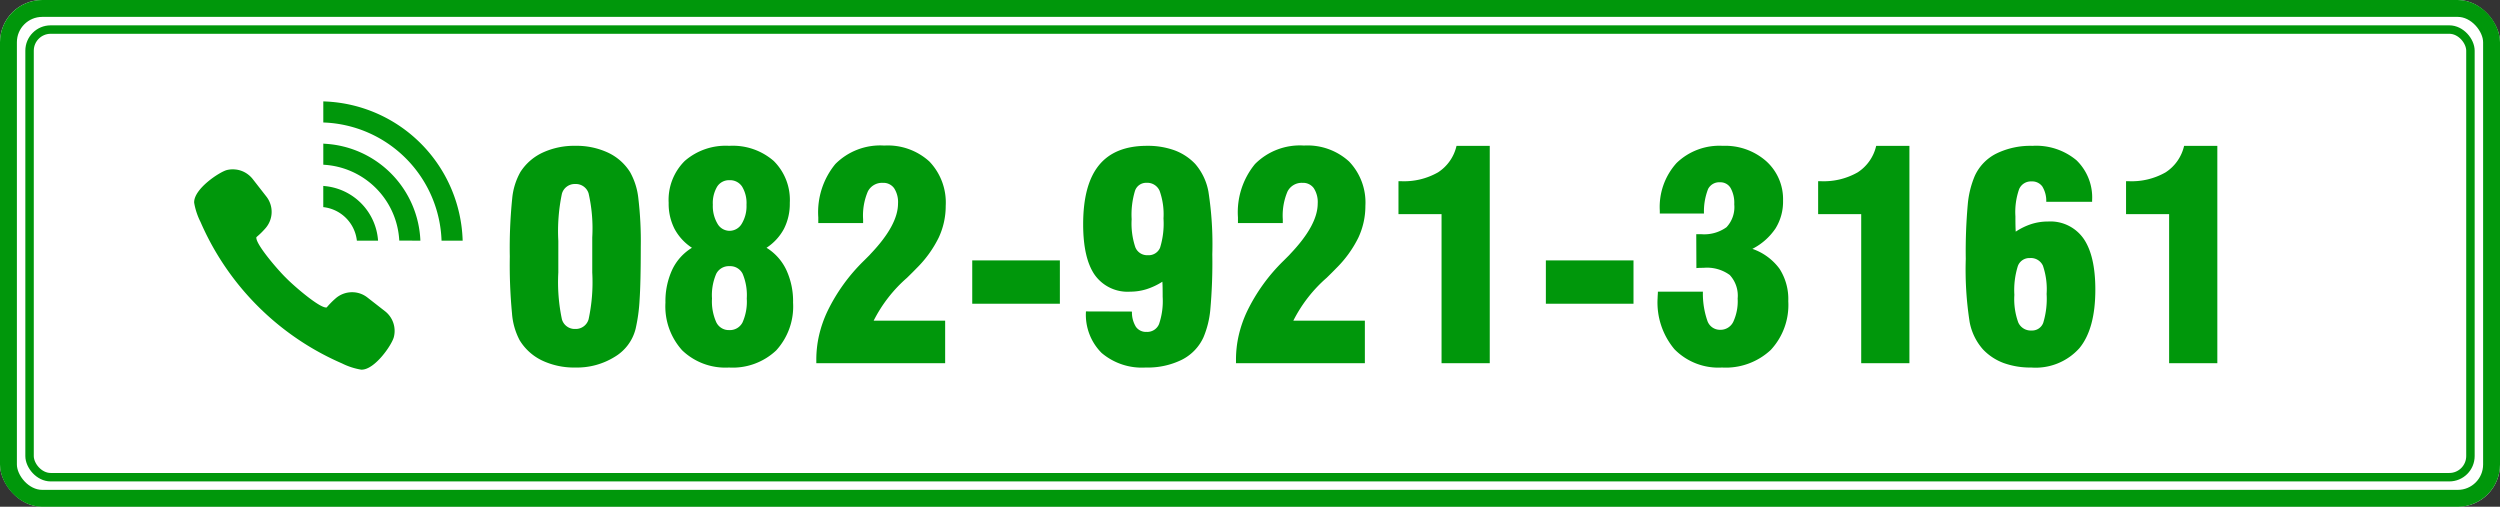
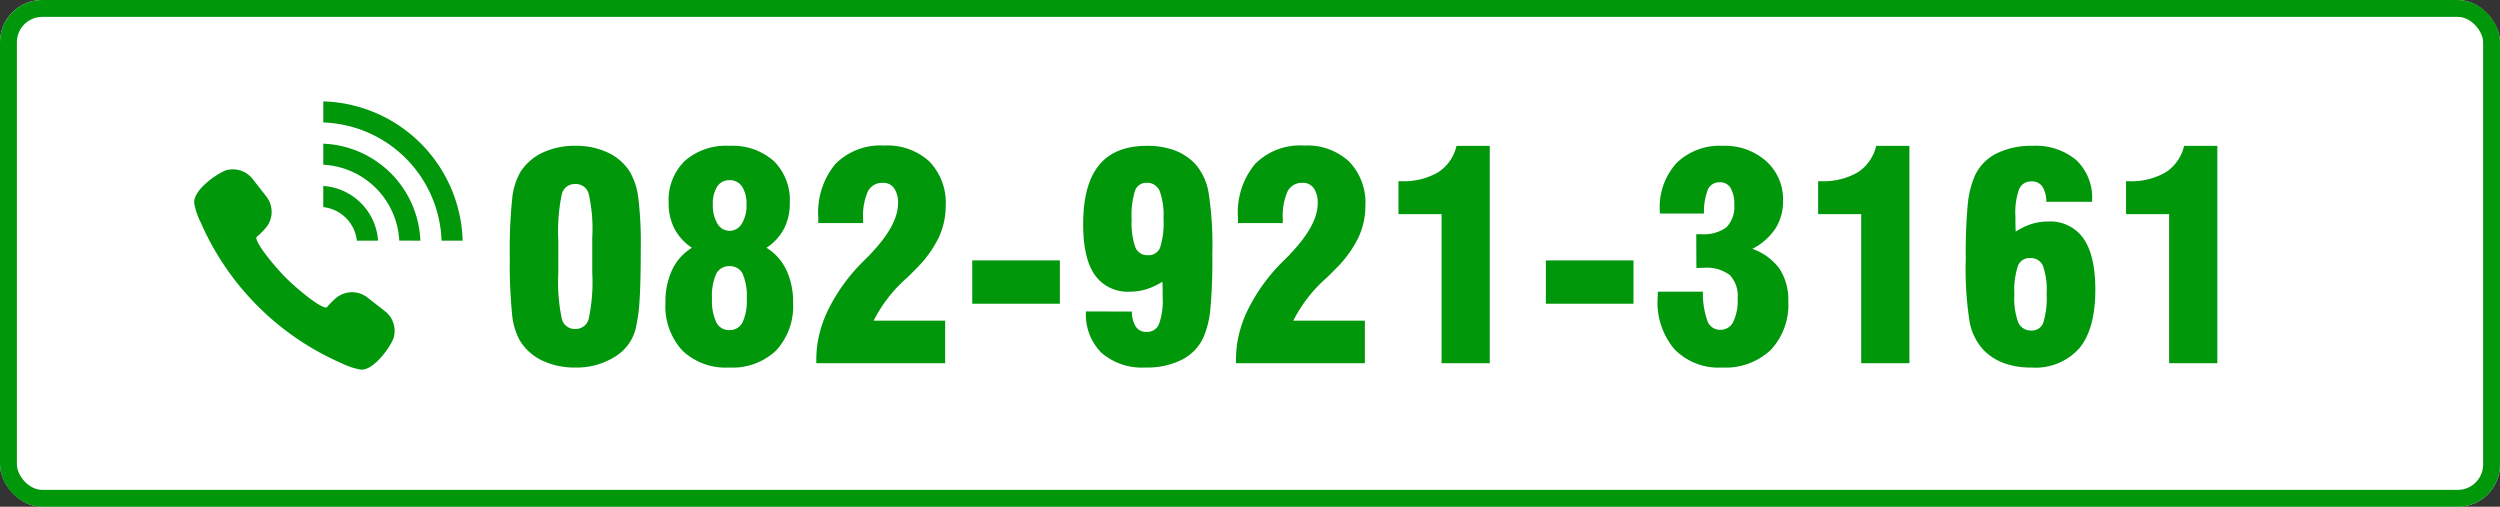
<svg xmlns="http://www.w3.org/2000/svg" width="296" height="60" viewBox="0 0 296 60">
  <rect x="0" y="0" width="296" height="60" fill="#333333" stroke="none" />
  <g transform="translate(-99 -2596)">
    <g transform="translate(99 2596)" fill="#fff" stroke="#00970b" stroke-width="2">
      <rect width="296" height="60" rx="5" stroke="none" />
      <rect x="1" y="1" width="294" height="58" rx="4" fill="none" />
    </g>
    <g transform="translate(102 2599)" fill="#fff" stroke="#00970b" stroke-width="1">
      <rect width="290" height="54" rx="3" stroke="none" />
-       <rect x="0.5" y="0.5" width="289" height="53" rx="2.5" fill="none" />
    </g>
    <path d="M7.105-12.617v1.876A21.267,21.267,0,0,0,7.529-5.2,1.576,1.576,0,0,0,9.114-4.051,1.58,1.58,0,0,0,10.691-5.2a20.872,20.872,0,0,0,.432-5.537v-4.15a18.714,18.714,0,0,0-.432-5.213,1.575,1.575,0,0,0-1.577-1.112,1.576,1.576,0,0,0-1.585,1.154,21.571,21.571,0,0,0-.423,5.586Zm-5.744,0a57.847,57.847,0,0,1,.282-6.865,7.865,7.865,0,0,1,.979-3.163,6.265,6.265,0,0,1,2.64-2.291,8.872,8.872,0,0,1,3.852-.8,8.835,8.835,0,0,1,3.868.805,6.173,6.173,0,0,1,2.623,2.316,8.107,8.107,0,0,1,.971,3.063,43.1,43.1,0,0,1,.291,5.819q0,4.184-.141,6.267a20.068,20.068,0,0,1-.473,3.412,5.368,5.368,0,0,1-2.465,3.3A8.469,8.469,0,0,1,9.114.515a8.849,8.849,0,0,1-3.926-.83A6.274,6.274,0,0,1,2.523-2.723a8.049,8.049,0,0,1-.9-3.154A60.8,60.8,0,0,1,1.361-12.617ZM25.4-18.76a4.072,4.072,0,0,0,.548,2.241,1.644,1.644,0,0,0,1.428.847,1.676,1.676,0,0,0,1.453-.847,4.025,4.025,0,0,0,.556-2.241,3.751,3.751,0,0,0-.523-2.15,1.7,1.7,0,0,0-1.486-.755,1.664,1.664,0,0,0-1.461.755A3.8,3.8,0,0,0,25.4-18.76ZM25.3-7.653a6.053,6.053,0,0,0,.506,2.806,1.644,1.644,0,0,0,1.536.93,1.68,1.68,0,0,0,1.569-.9,6.023,6.023,0,0,0,.506-2.839,6.5,6.5,0,0,0-.49-2.93,1.642,1.642,0,0,0-1.552-.9,1.671,1.671,0,0,0-1.577.913A6.412,6.412,0,0,0,25.3-7.653Zm-2.374-6.01a6.141,6.141,0,0,1-2.067-2.25,6.526,6.526,0,0,1-.689-3.063,6.494,6.494,0,0,1,1.9-4.964,7.376,7.376,0,0,1,5.271-1.793,7.376,7.376,0,0,1,5.271,1.793,6.494,6.494,0,0,1,1.9,4.964,6.526,6.526,0,0,1-.689,3.063,6.141,6.141,0,0,1-2.067,2.25,6.169,6.169,0,0,1,2.333,2.6A8.8,8.8,0,0,1,34.9-7.172a7.708,7.708,0,0,1-2,5.661A7.5,7.5,0,0,1,27.31.515a7.379,7.379,0,0,1-5.537-2.034,7.752,7.752,0,0,1-1.984-5.653,8.872,8.872,0,0,1,.8-3.893A6.081,6.081,0,0,1,22.927-13.663ZM37.652,0V-.415a12.913,12.913,0,0,1,.324-2.88,14.048,14.048,0,0,1,1-2.864,21.316,21.316,0,0,1,4.333-5.993l.631-.631.149-.166q3.237-3.4,3.237-5.96a3.014,3.014,0,0,0-.465-1.81,1.551,1.551,0,0,0-1.328-.631,1.882,1.882,0,0,0-1.785,1.029,7.269,7.269,0,0,0-.556,3.287v.448H37.885v-.681A8.991,8.991,0,0,1,39.9-23.574a7.492,7.492,0,0,1,5.8-2.191,7.3,7.3,0,0,1,5.346,1.893,7.02,7.02,0,0,1,1.926,5.246,8.812,8.812,0,0,1-.83,3.76,13.382,13.382,0,0,1-2.606,3.611q-.382.4-1.146,1.146a16.756,16.756,0,0,0-3.951,5.08h8.467V0ZM56.113-7.039v-5.13H66.489v5.13ZM78.625-9.646a7.936,7.936,0,0,1-1.884.888,6.445,6.445,0,0,1-1.917.291,4.774,4.774,0,0,1-4.2-1.976q-1.378-1.976-1.378-6.01,0-4.682,1.868-6.981t5.686-2.3a9.272,9.272,0,0,1,3.262.531,6.474,6.474,0,0,1,2.449,1.61,6.883,6.883,0,0,1,1.569,3.3,40.4,40.4,0,0,1,.457,7.4,62.516,62.516,0,0,1-.241,6.616,10.975,10.975,0,0,1-.805,3.212A5.566,5.566,0,0,1,80.933-.407a9.14,9.14,0,0,1-4.283.921,7.365,7.365,0,0,1-5.221-1.727,6.39,6.39,0,0,1-1.851-4.914l5.445.017a3.263,3.263,0,0,0,.465,1.8,1.451,1.451,0,0,0,1.262.606,1.508,1.508,0,0,0,1.478-.921,8.406,8.406,0,0,0,.432-3.229q0-.7-.008-1.087T78.625-9.646Zm.133-7.487A8.249,8.249,0,0,0,78.3-20.4a1.59,1.59,0,0,0-1.552-.955,1.387,1.387,0,0,0-1.361.938,9.743,9.743,0,0,0-.4,3.378,8.808,8.808,0,0,0,.432,3.3,1.5,1.5,0,0,0,1.478.955,1.465,1.465,0,0,0,1.453-.88A9.638,9.638,0,0,0,78.758-17.133ZM87.341,0V-.415a12.913,12.913,0,0,1,.324-2.88,14.049,14.049,0,0,1,1-2.864A21.316,21.316,0,0,1,93-12.152l.631-.631.149-.166q3.237-3.4,3.237-5.96a3.014,3.014,0,0,0-.465-1.81,1.551,1.551,0,0,0-1.328-.631,1.882,1.882,0,0,0-1.785,1.029,7.269,7.269,0,0,0-.556,3.287v.448H87.573v-.681a8.991,8.991,0,0,1,2.017-6.309,7.492,7.492,0,0,1,5.8-2.191,7.3,7.3,0,0,1,5.346,1.893,7.02,7.02,0,0,1,1.926,5.246,8.812,8.812,0,0,1-.83,3.76,13.382,13.382,0,0,1-2.606,3.611q-.382.4-1.146,1.146a16.756,16.756,0,0,0-3.951,5.08H102.6V0Zm24.338,0V-17.647h-5.1v-3.9h.282a8.113,8.113,0,0,0,4.4-1.046,5.075,5.075,0,0,0,2.191-3.138h3.935V0ZM124.03-7.039v-5.13h10.376v5.13Zm13.265-1.428h5.329a9.767,9.767,0,0,0,.54,3.478,1.57,1.57,0,0,0,1.5,1.038,1.678,1.678,0,0,0,1.552-.938,5.806,5.806,0,0,0,.523-2.764,3.6,3.6,0,0,0-.938-2.789,4.573,4.573,0,0,0-3.1-.847q-.349,0-.523.008t-.324.025l-.017-4.018h.548a4.51,4.51,0,0,0,3.03-.822,3.48,3.48,0,0,0,.921-2.714,3.6,3.6,0,0,0-.432-1.926,1.388,1.388,0,0,0-1.245-.681,1.482,1.482,0,0,0-1.419.789,7.343,7.343,0,0,0-.49,2.914h-5.229v-.332a7.752,7.752,0,0,1,1.984-5.653,7.289,7.289,0,0,1,5.47-2.034,7.339,7.339,0,0,1,5.146,1.818,6.041,6.041,0,0,1,1.992,4.673,5.986,5.986,0,0,1-.9,3.3,7.29,7.29,0,0,1-2.731,2.407,6.694,6.694,0,0,1,3.212,2.357,6.626,6.626,0,0,1,1.038,3.835,7.809,7.809,0,0,1-2.075,5.777A7.809,7.809,0,0,1,144.882.515a7.283,7.283,0,0,1-5.62-2.158,8.6,8.6,0,0,1-2-6.076q0-.116.017-.374T137.295-8.467ZM161.367,0V-17.647h-5.1v-3.9h.282a8.113,8.113,0,0,0,4.4-1.046,5.075,5.075,0,0,0,2.191-3.138h3.935V0Zm18.295-15.572a7.589,7.589,0,0,1,1.851-.9,6.442,6.442,0,0,1,1.967-.3,4.786,4.786,0,0,1,4.208,2.017q1.4,2.017,1.4,6.051,0,4.632-1.884,6.923A6.954,6.954,0,0,1,181.5.515a9.272,9.272,0,0,1-3.262-.531,6.474,6.474,0,0,1-2.449-1.61,6.761,6.761,0,0,1-1.585-3.254,40.3,40.3,0,0,1-.457-7.454,62.326,62.326,0,0,1,.241-6.516,11.146,11.146,0,0,1,.822-3.312,5.512,5.512,0,0,1,2.557-2.656,9.17,9.17,0,0,1,4.267-.913,7.439,7.439,0,0,1,5.213,1.7,6.123,6.123,0,0,1,1.859,4.756v.166h-5.429a3.252,3.252,0,0,0-.465-1.81,1.476,1.476,0,0,0-1.278-.6,1.513,1.513,0,0,0-1.469.913,8.193,8.193,0,0,0-.44,3.221q0,.714.008,1.087T179.662-15.572ZM179.5-8.085a8.107,8.107,0,0,0,.465,3.271,1.62,1.62,0,0,0,1.577.946,1.4,1.4,0,0,0,1.378-.913,9.787,9.787,0,0,0,.4-3.42,8.61,8.61,0,0,0-.44-3.345,1.566,1.566,0,0,0-1.536-.9,1.451,1.451,0,0,0-1.428.938A9.579,9.579,0,0,0,179.5-8.085ZM197.824,0V-17.647h-5.1v-3.9h.282a8.113,8.113,0,0,0,4.4-1.046,5.075,5.075,0,0,0,2.191-3.138h3.935V0Z" transform="translate(158 2639)" fill="#00970b" />
    <path d="M11.175,149.11a32.15,32.15,0,0,0,6.311,3.634,8.021,8.021,0,0,0,2.277.742h.057c1.56,0,3.574-2.92,3.814-3.868a2.95,2.95,0,0,0-1.046-3.048l-2.09-1.63a2.919,2.919,0,0,0-1.811-.622,2.957,2.957,0,0,0-2,.774,9.732,9.732,0,0,0-1,1.02.152.152,0,0,1-.079.015c-.874,0-3.932-2.661-4.75-3.512-.863-.829-3.553-3.922-3.506-4.762,0-.055.02-.068.025-.072a9.364,9.364,0,0,0,1.01-.986,2.946,2.946,0,0,0,.151-3.805l-1.63-2.09a3.109,3.109,0,0,0-.769-.684,2.94,2.94,0,0,0-1.222-.426,3.157,3.157,0,0,0-.361-.021,2.832,2.832,0,0,0-.7.085c-.835.211-3.941,2.227-3.867,3.872A8.035,8.035,0,0,0,.743,136,32.225,32.225,0,0,0,11.175,149.11Z" transform="translate(122 2486.281)" fill="#00970b" />
    <path d="M262.616,16.578A16.988,16.988,0,0,0,246.361.1c-.079,0-.157-.011-.235-.013h-.01l0,2.5a14.494,14.494,0,0,1,14,13.99Z" transform="translate(-108.837 2607.915)" fill="#00970b" />
    <path d="M257.612,92.191a11.98,11.98,0,0,0-11.256-11.468c-.077,0-.152-.017-.229-.021h-.01l0,2.5a9.494,9.494,0,0,1,8.995,8.984Z" transform="translate(-108.838 2532.302)" fill="#00970b" />
    <path d="M246.3,161.418c-.059-.006-.117-.017-.176-.021h-.01l0,2.511a4.494,4.494,0,0,1,3.978,3.969H252.6a6.973,6.973,0,0,0-6.3-6.459Z" transform="translate(-108.838 2456.615)" fill="#00970b" />
  </g>
</svg>